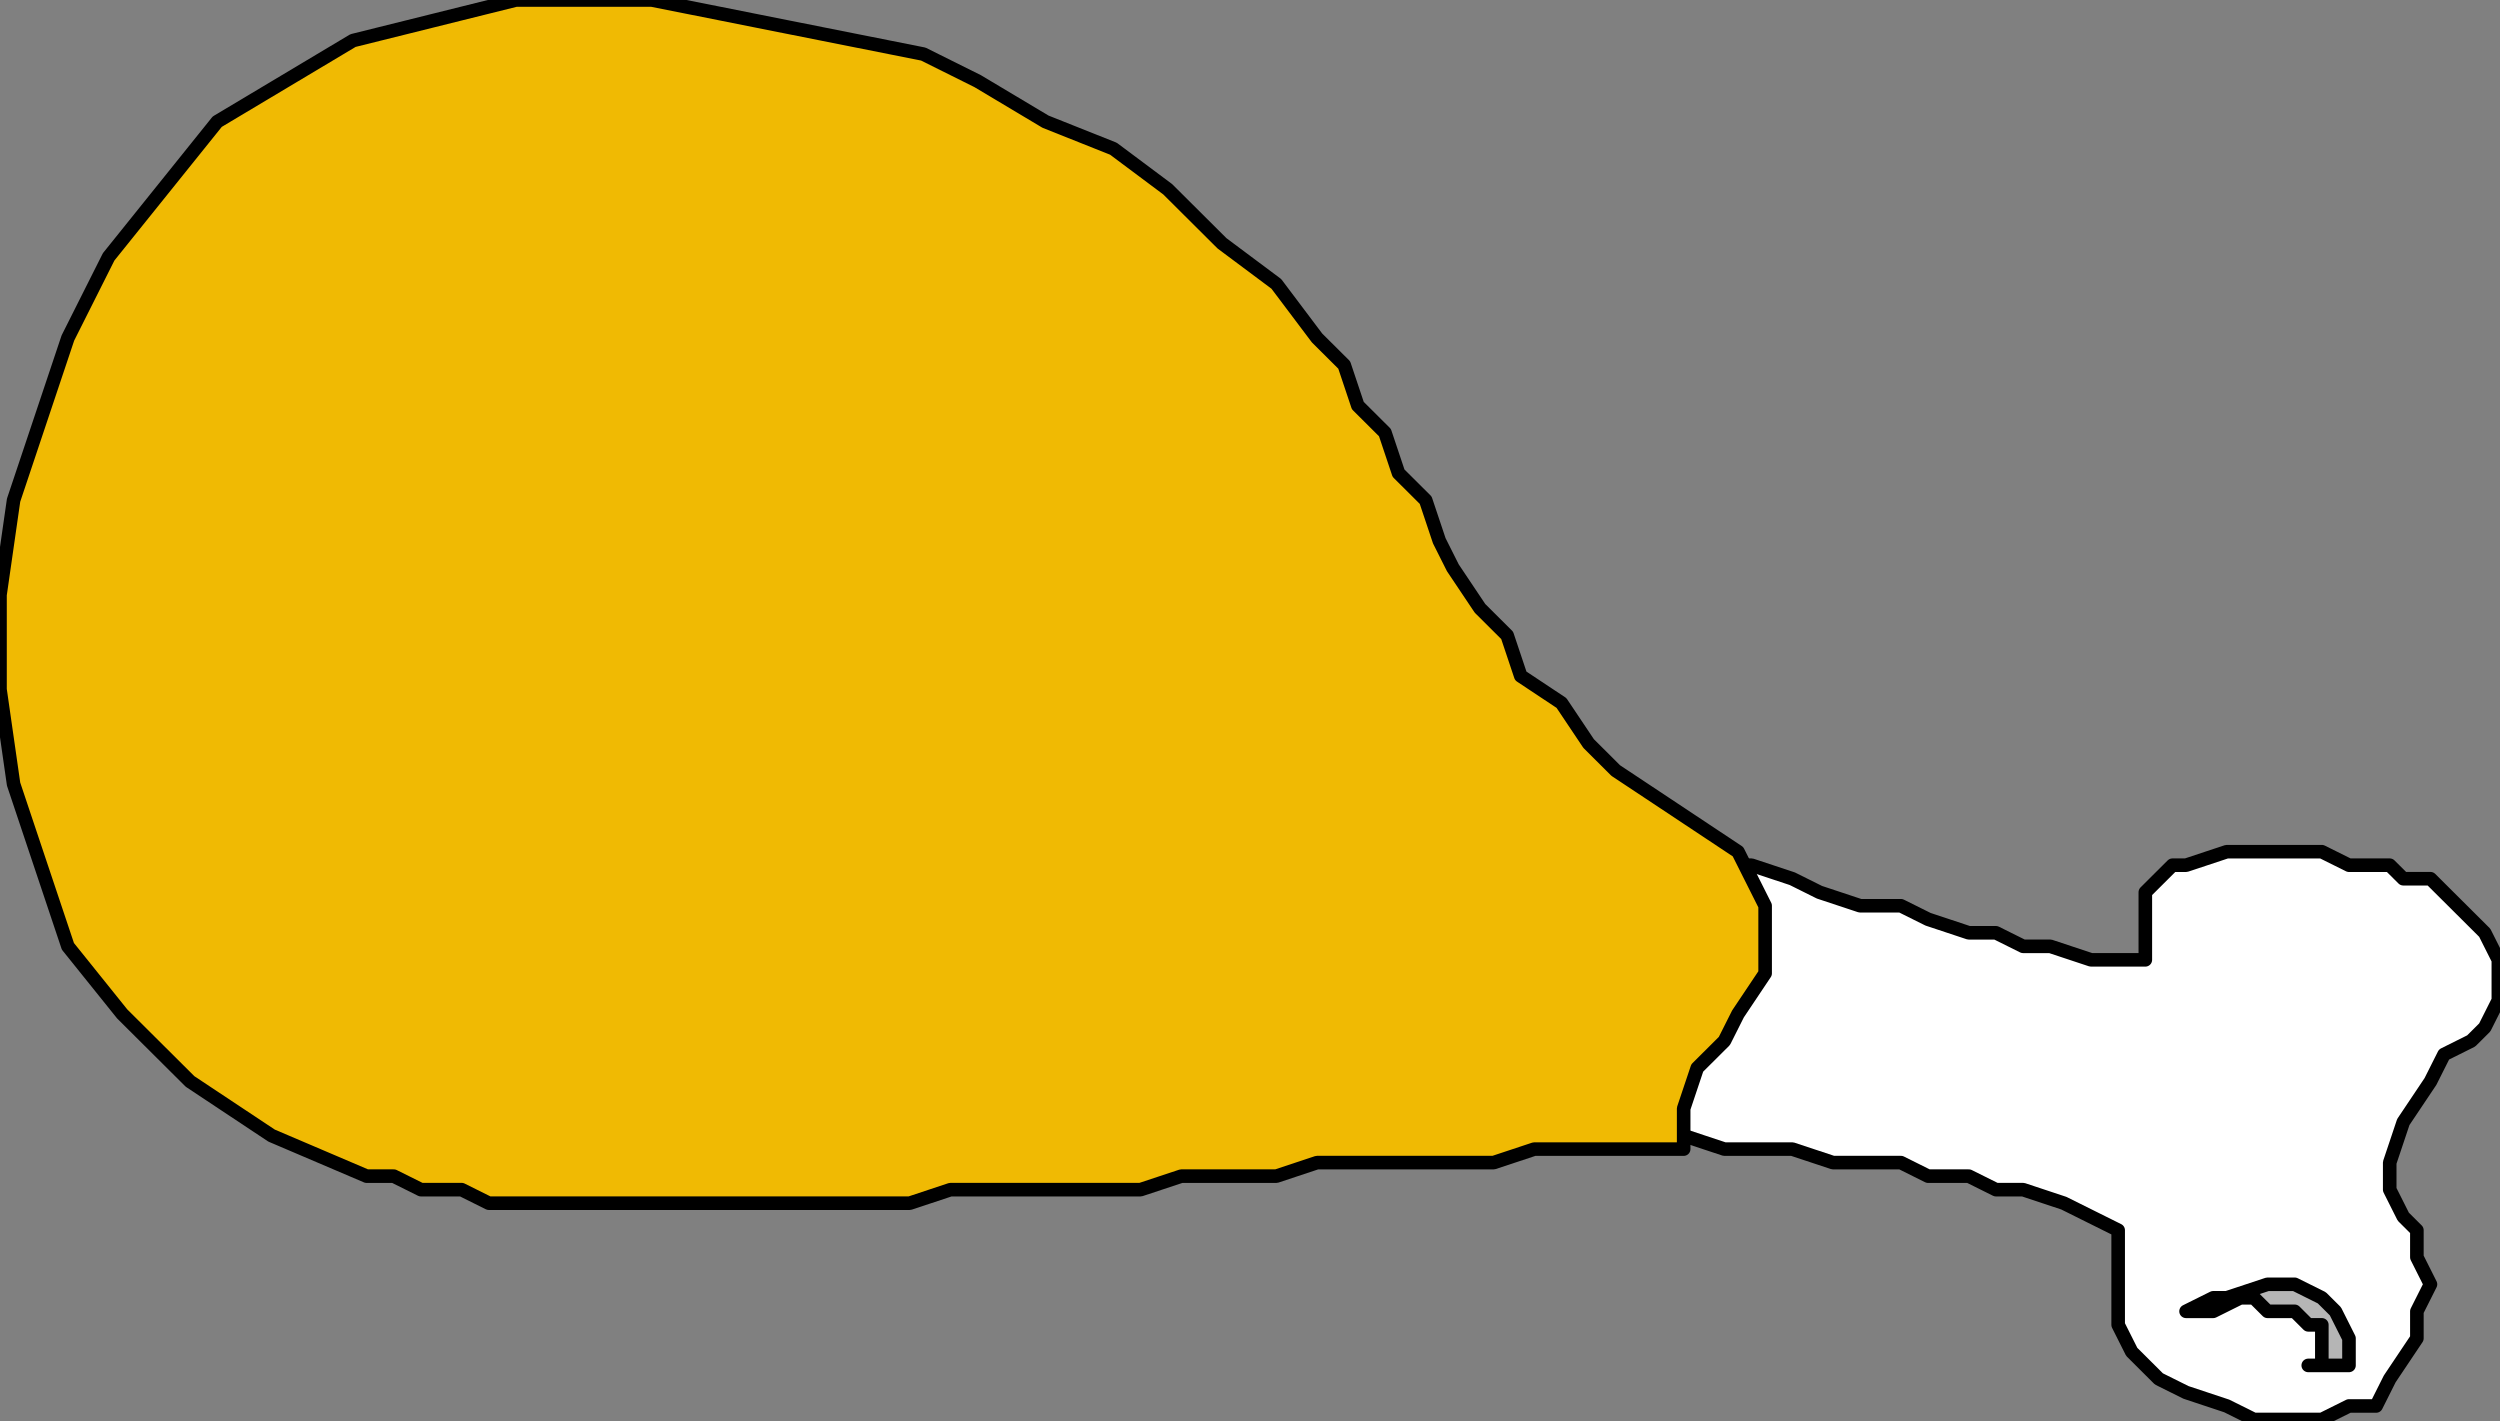
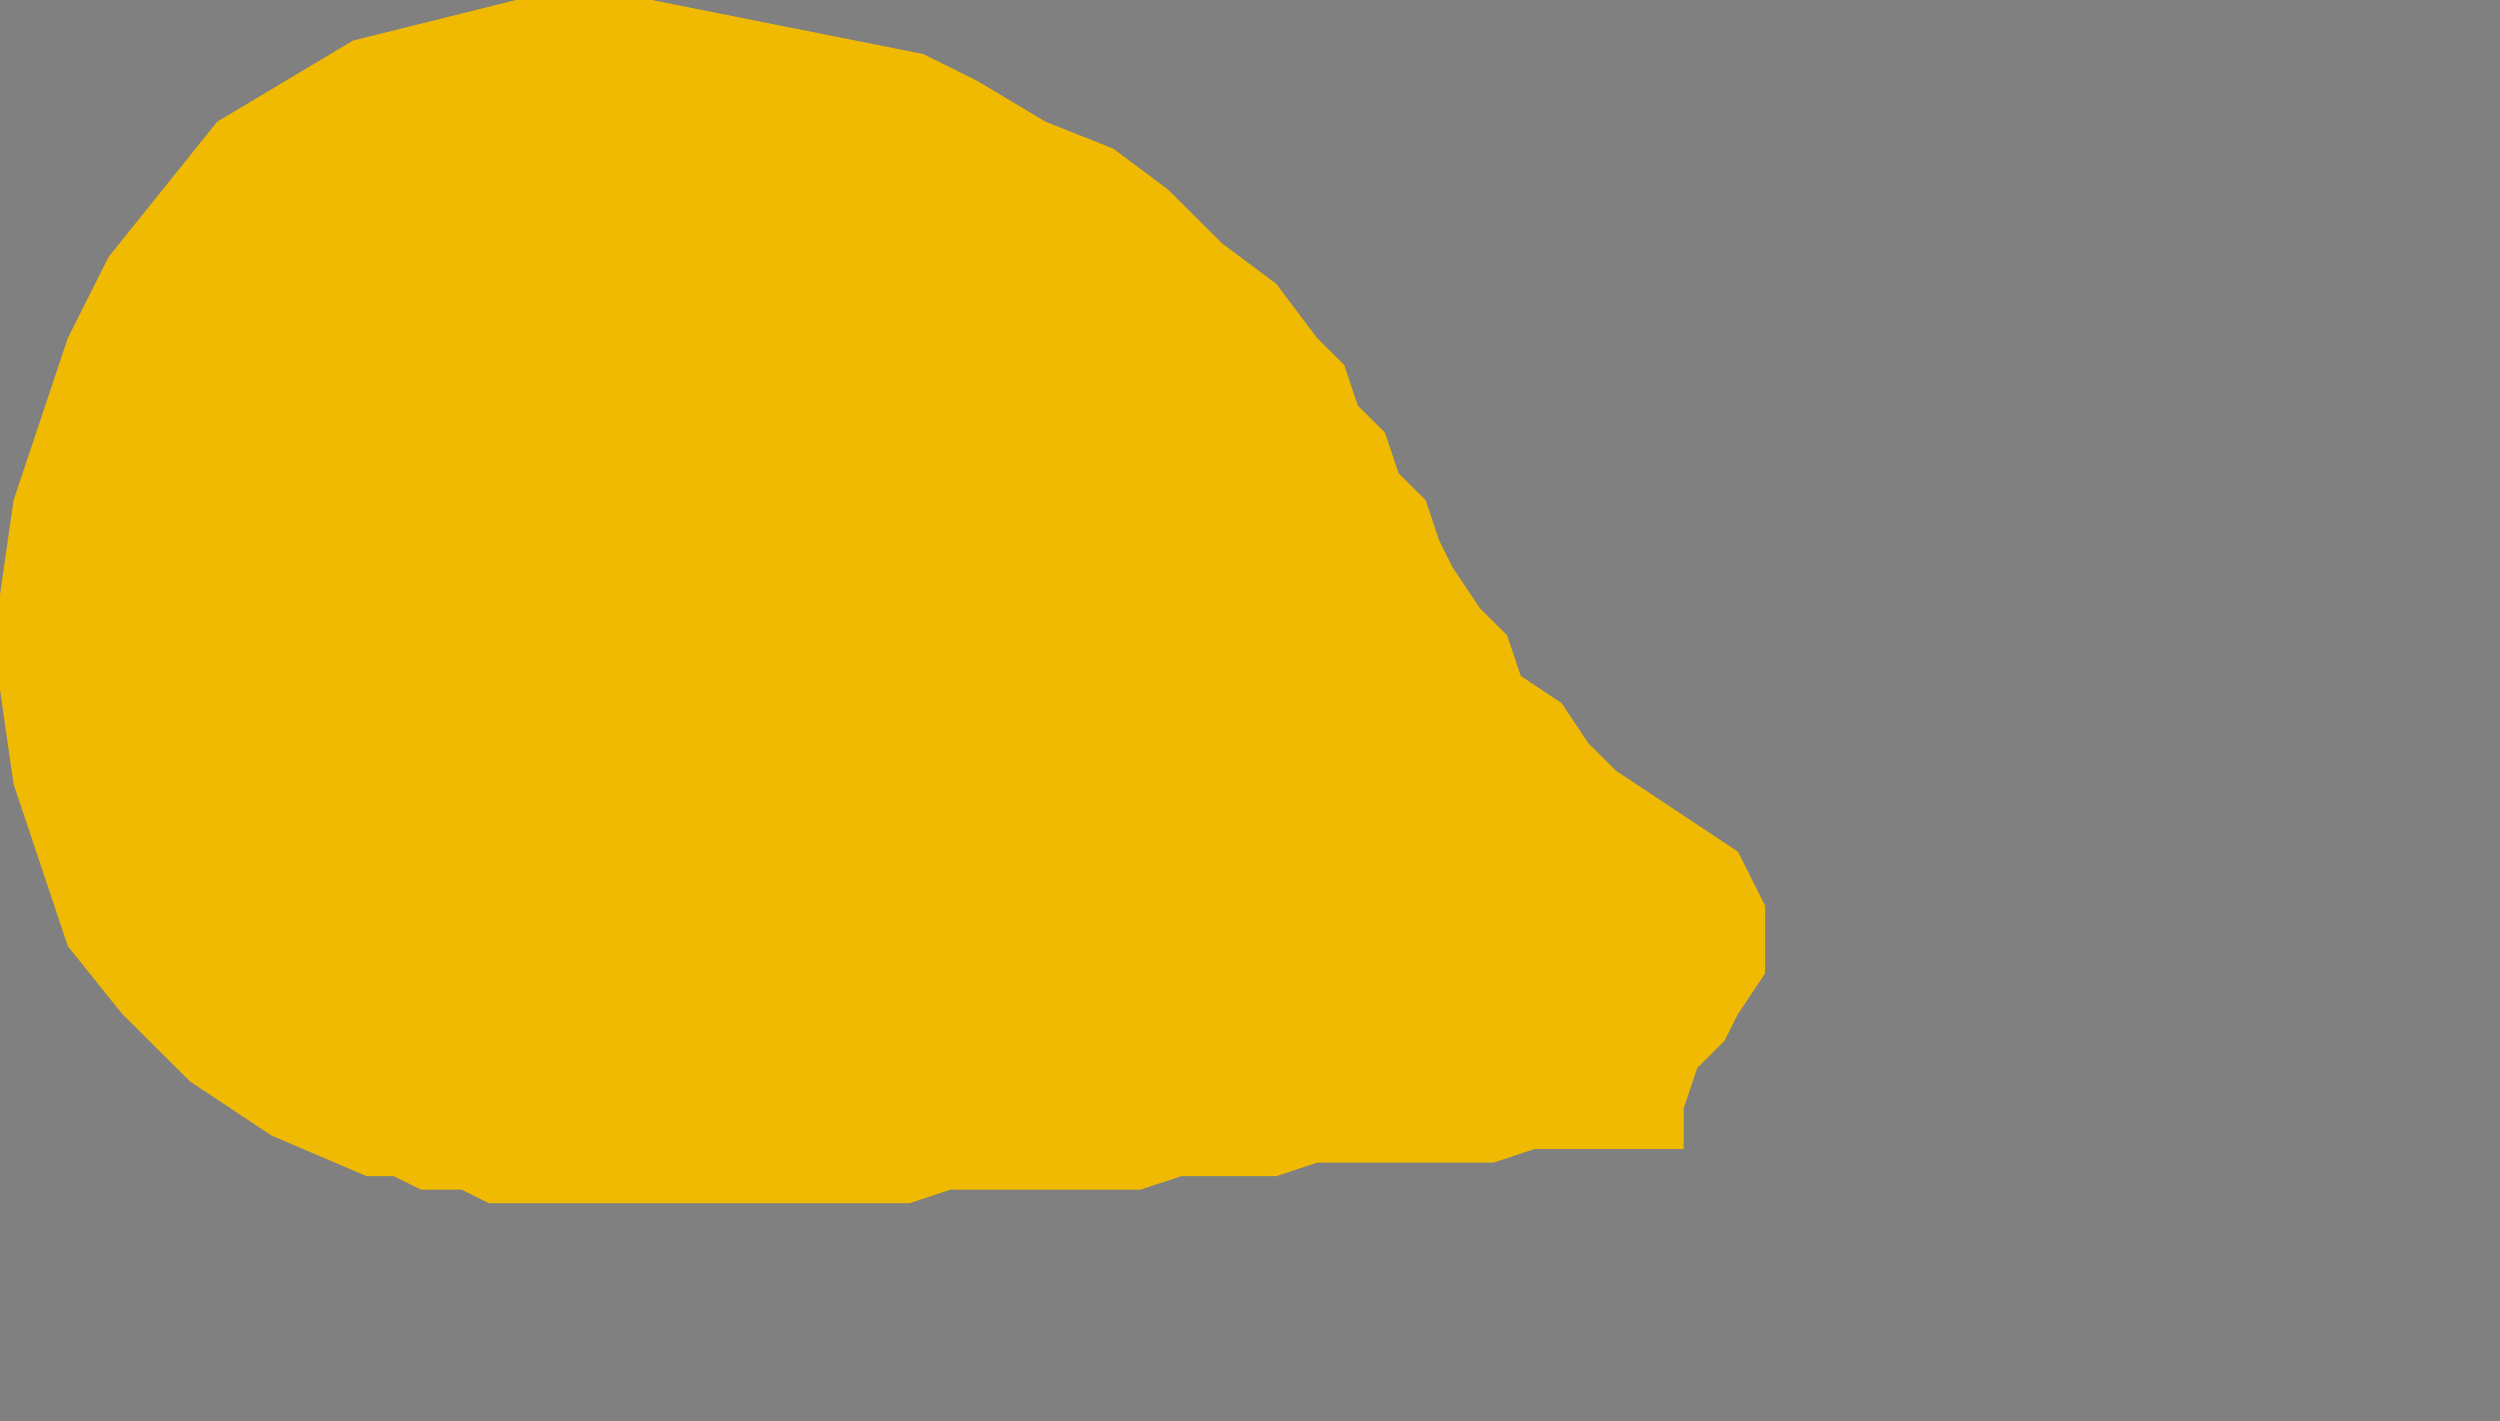
<svg xmlns="http://www.w3.org/2000/svg" xmlns:ns1="http://sodipodi.sourceforge.net/DTD/sodipodi-0.dtd" xmlns:ns2="http://www.inkscape.org/namespaces/inkscape" version="1.0" width="38.964mm" height="22.149mm" id="svg17" ns1:docname="MEAT047.WMF">
  <rect width="100%" height="100%" fill="#808080" stroke="none" />
  <ns1:namedview pagecolor="#ffffff" bordercolor="#666666" borderopacity="1" objecttolerance="10" gridtolerance="10" guidetolerance="10" ns2:pageopacity="0" ns2:pageshadow="2" ns2:window-width="640" ns2:window-height="480" id="namedview19" />
  <defs id="defs3">
    <pattern id="WMFhbasepattern" patternUnits="userSpaceOnUse" width="6" height="6" x="0" y="0" />
  </defs>
-   <path style="fill:#ffffff;fill-rule:evenodd;fill-opacity:1;stroke:none;" d="  M 97.579,49.373   L 99.178,50.17   L 101.578,50.966   L 103.178,50.966   L 105.577,51.762   L 107.177,52.559   L 109.576,53.355   L 111.976,53.355   L 113.575,54.151   L 115.975,54.948   L 117.574,54.948   L 119.174,55.744   L 120.774,55.744   L 123.173,56.54   L 123.973,56.54   L 125.573,56.54   L 126.373,56.54   L 126.373,55.744   L 126.373,54.948   L 126.373,54.151   L 126.373,52.559   L 127.172,51.762   L 127.972,50.966   L 128.772,50.966   L 131.171,50.17   L 131.971,50.17   L 132.771,50.17   L 133.571,50.17   L 134.371,50.17   L 135.97,50.17   L 136.77,50.17   L 138.37,50.966   L 139.17,50.966   L 140.769,50.966   L 141.569,51.762   L 143.169,51.762   L 143.969,52.559   L 144.769,53.355   L 145.568,54.151   L 146.368,54.948   L 147.168,56.54   L 147.168,58.133   L 147.168,58.929   L 146.368,60.522   L 145.568,61.318   L 143.969,62.115   L 143.169,63.707   L 141.569,66.096   L 140.769,68.485   L 140.769,70.078   L 141.569,71.671   L 142.369,72.467   L 142.369,74.06   L 143.169,75.653   L 142.369,77.245   L 142.369,78.838   L 140.769,81.227   L 139.97,82.82   L 138.37,82.82   L 136.77,83.616   L 134.371,83.616   L 132.771,83.616   L 131.171,82.82   L 128.772,82.023   L 127.172,81.227   L 126.373,80.431   L 125.573,79.634   L 124.773,78.042   L 124.773,77.245   L 124.773,75.653   L 124.773,74.06   L 124.773,73.264   L 124.773,72.467   L 123.173,71.671   L 121.574,70.875   L 119.174,70.078   L 117.574,70.078   L 115.975,69.282   L 113.575,69.282   L 111.976,68.485   L 109.576,68.485   L 107.977,68.485   L 105.577,67.689   L 103.178,67.689   L 101.578,67.689   L 99.178,66.893   L 96.779,66.893   L 95.179,66.893   L 93.58,66.096   L 97.579,49.373  z " id="path5" />
-   <path style="fill:none;stroke:#000000;stroke-width:0.8px;stroke-linecap:round;stroke-linejoin:round;stroke-miterlimit:4;stroke-dasharray:none;stroke-opacity:1;" d="  M 97.579,49.373   L 99.178,50.17   L 101.578,50.966   L 103.178,50.966   L 105.577,51.762   L 107.177,52.559   L 109.576,53.355   L 111.976,53.355   L 113.575,54.151   L 115.975,54.948   L 117.574,54.948   L 119.174,55.744   L 120.774,55.744   L 123.173,56.54   L 123.973,56.54   L 125.573,56.54   L 126.373,56.54   L 126.373,55.744   L 126.373,54.948   L 126.373,54.151   L 126.373,52.559   L 127.172,51.762   L 127.972,50.966   L 128.772,50.966   L 131.171,50.17   L 131.971,50.17   L 132.771,50.17   L 133.571,50.17   L 134.371,50.17   L 135.97,50.17   L 136.77,50.17   L 138.37,50.966   L 139.17,50.966   L 140.769,50.966   L 141.569,51.762   L 143.169,51.762   L 143.969,52.559   L 144.769,53.355   L 145.568,54.151   L 146.368,54.948   L 147.168,56.54   L 147.168,58.133   L 147.168,58.929   L 146.368,60.522   L 145.568,61.318   L 143.969,62.115   L 143.169,63.707   L 141.569,66.096   L 140.769,68.485   L 140.769,70.078   L 141.569,71.671   L 142.369,72.467   L 142.369,74.06   L 143.169,75.653   L 142.369,77.245   L 142.369,78.838   L 140.769,81.227   L 139.97,82.82   L 138.37,82.82   L 136.77,83.616   L 134.371,83.616   L 132.771,83.616   L 131.171,82.82   L 128.772,82.023   L 127.172,81.227   L 126.373,80.431   L 125.573,79.634   L 124.773,78.042   L 124.773,77.245   L 124.773,75.653   L 124.773,74.06   L 124.773,73.264   L 124.773,72.467   L 123.173,71.671   L 121.574,70.875   L 119.174,70.078   L 117.574,70.078   L 115.975,69.282   L 113.575,69.282   L 111.976,68.485   L 109.576,68.485   L 107.977,68.485   L 105.577,67.689   L 103.178,67.689   L 101.578,67.689   L 99.178,66.893   L 96.779,66.893   L 95.179,66.893   L 93.58,66.096   L 97.579,49.373  " id="path7" />
  <path style="fill:#f0ba03;fill-rule:evenodd;fill-opacity:1;stroke:none;" d="  M 99.178,67.689   L 97.579,67.689   L 95.179,67.689   L 92.78,67.689   L 90.38,67.689   L 87.981,68.485   L 85.581,68.485   L 83.182,68.485   L 80.782,68.485   L 77.583,68.485   L 75.184,69.282   L 72.784,69.282   L 69.585,69.282   L 67.185,70.078   L 64.786,70.078   L 61.587,70.078   L 59.187,70.078   L 55.988,70.078   L 53.588,70.875   L 51.189,70.875   L 47.99,70.875   L 45.59,70.875   L 43.191,70.875   L 40.791,70.875   L 38.392,70.875   L 35.992,70.875   L 33.593,70.875   L 31.193,70.875   L 28.794,70.875   L 27.194,70.078   L 24.795,70.078   L 23.195,69.282   L 21.595,69.282   L 15.997,66.893   L 11.198,63.707   L 7.198,59.726   L 3.999,55.744   L 2.399,50.966   L 0.8,46.188   L 0,40.613   L 0,35.039   L 0.8,29.465   L 2.399,24.687   L 3.999,19.909   L 6.399,15.131   L 9.598,11.149   L 12.797,7.167   L 16.796,4.778   L 20.795,2.389   L 23.995,1.593   L 27.194,0.796   L 30.393,0   L 34.393,0   L 38.392,0   L 42.391,0.796   L 46.39,1.593   L 50.389,2.389   L 54.388,3.185   L 57.587,4.778   L 61.587,7.167   L 65.586,8.76   L 68.785,11.149   L 71.984,14.334   L 75.184,16.723   L 77.583,19.909   L 79.183,21.501   L 79.983,23.89   L 81.582,25.483   L 82.382,27.872   L 83.982,29.465   L 84.782,31.854   L 85.581,33.446   L 87.181,35.835   L 88.781,37.428   L 89.581,39.817   L 91.98,41.41   L 93.58,43.799   L 95.179,45.392   L 97.579,46.984   L 99.978,48.577   L 102.378,50.17   L 103.977,53.355   L 103.977,55.744   L 103.977,57.337   L 102.378,59.726   L 101.578,61.318   L 99.978,62.911   L 99.178,65.3   L 99.178,67.689  z " id="path9" />
-   <path style="fill:none;stroke:#000000;stroke-width:0.8px;stroke-linecap:round;stroke-linejoin:round;stroke-miterlimit:4;stroke-dasharray:none;stroke-opacity:1;" d="  M 99.178,67.689   L 97.579,67.689   L 95.179,67.689   L 92.78,67.689   L 90.38,67.689   L 87.981,68.485   L 85.581,68.485   L 83.182,68.485   L 80.782,68.485   L 77.583,68.485   L 75.184,69.282   L 72.784,69.282   L 69.585,69.282   L 67.185,70.078   L 64.786,70.078   L 61.587,70.078   L 59.187,70.078   L 55.988,70.078   L 53.588,70.875   L 51.189,70.875   L 47.99,70.875   L 45.59,70.875   L 43.191,70.875   L 40.791,70.875   L 38.392,70.875   L 35.992,70.875   L 33.593,70.875   L 31.193,70.875   L 28.794,70.875   L 27.194,70.078   L 24.795,70.078   L 23.195,69.282   L 21.595,69.282   L 15.997,66.893   L 11.198,63.707   L 7.198,59.726   L 3.999,55.744   L 2.399,50.966   L 0.8,46.188   L 0,40.613   L 0,35.039   L 0.8,29.465   L 2.399,24.687   L 3.999,19.909   L 6.399,15.131   L 9.598,11.149   L 12.797,7.167   L 16.796,4.778   L 20.795,2.389   L 23.995,1.593   L 27.194,0.796   L 30.393,0   L 34.393,0   L 38.392,0   L 42.391,0.796   L 46.39,1.593   L 50.389,2.389   L 54.388,3.185   L 57.587,4.778   L 61.587,7.167   L 65.586,8.76   L 68.785,11.149   L 71.984,14.334   L 75.184,16.723   L 77.583,19.909   L 79.183,21.501   L 79.983,23.89   L 81.582,25.483   L 82.382,27.872   L 83.982,29.465   L 84.782,31.854   L 85.581,33.446   L 87.181,35.835   L 88.781,37.428   L 89.581,39.817   L 91.98,41.41   L 93.58,43.799   L 95.179,45.392   L 97.579,46.984   L 99.978,48.577   L 102.378,50.17   L 103.977,53.355   L 103.977,55.744   L 103.977,57.337   L 102.378,59.726   L 101.578,61.318   L 99.978,62.911   L 99.178,65.3   L 99.178,67.689  " id="path11" />
-   <path style="fill:#b5b5b5;fill-rule:evenodd;fill-opacity:1;stroke:none;" d="  M 128.772,77.245   L 128.772,77.245   L 130.372,76.449   L 131.171,76.449   L 133.571,75.653   L 135.171,75.653   L 136.77,76.449   L 137.57,77.245   L 138.37,78.838   L 138.37,79.634   L 138.37,80.431   L 137.57,80.431   L 135.97,80.431   L 136.77,80.431   L 136.77,79.634   L 136.77,79.634   L 136.77,78.838   L 136.77,78.042   L 135.97,78.042   L 135.171,77.245   L 133.571,77.245   L 132.771,76.449   L 131.971,76.449   L 130.372,77.245   L 128.772,77.245  z " id="path13" />
-   <path style="fill:none;stroke:#000000;stroke-width:0.8px;stroke-linecap:round;stroke-linejoin:round;stroke-miterlimit:4;stroke-dasharray:none;stroke-opacity:1;" d="  M 128.772,77.245   L 128.772,77.245   L 130.372,76.449   L 131.171,76.449   L 133.571,75.653   L 135.171,75.653   L 136.77,76.449   L 137.57,77.245   L 138.37,78.838   L 138.37,79.634   L 138.37,80.431   L 137.57,80.431   L 135.97,80.431   L 136.77,80.431   L 136.77,79.634   L 136.77,79.634   L 136.77,78.838   L 136.77,78.042   L 135.97,78.042   L 135.171,77.245   L 133.571,77.245   L 132.771,76.449   L 131.971,76.449   L 130.372,77.245   L 128.772,77.245  " id="path15" />
</svg>